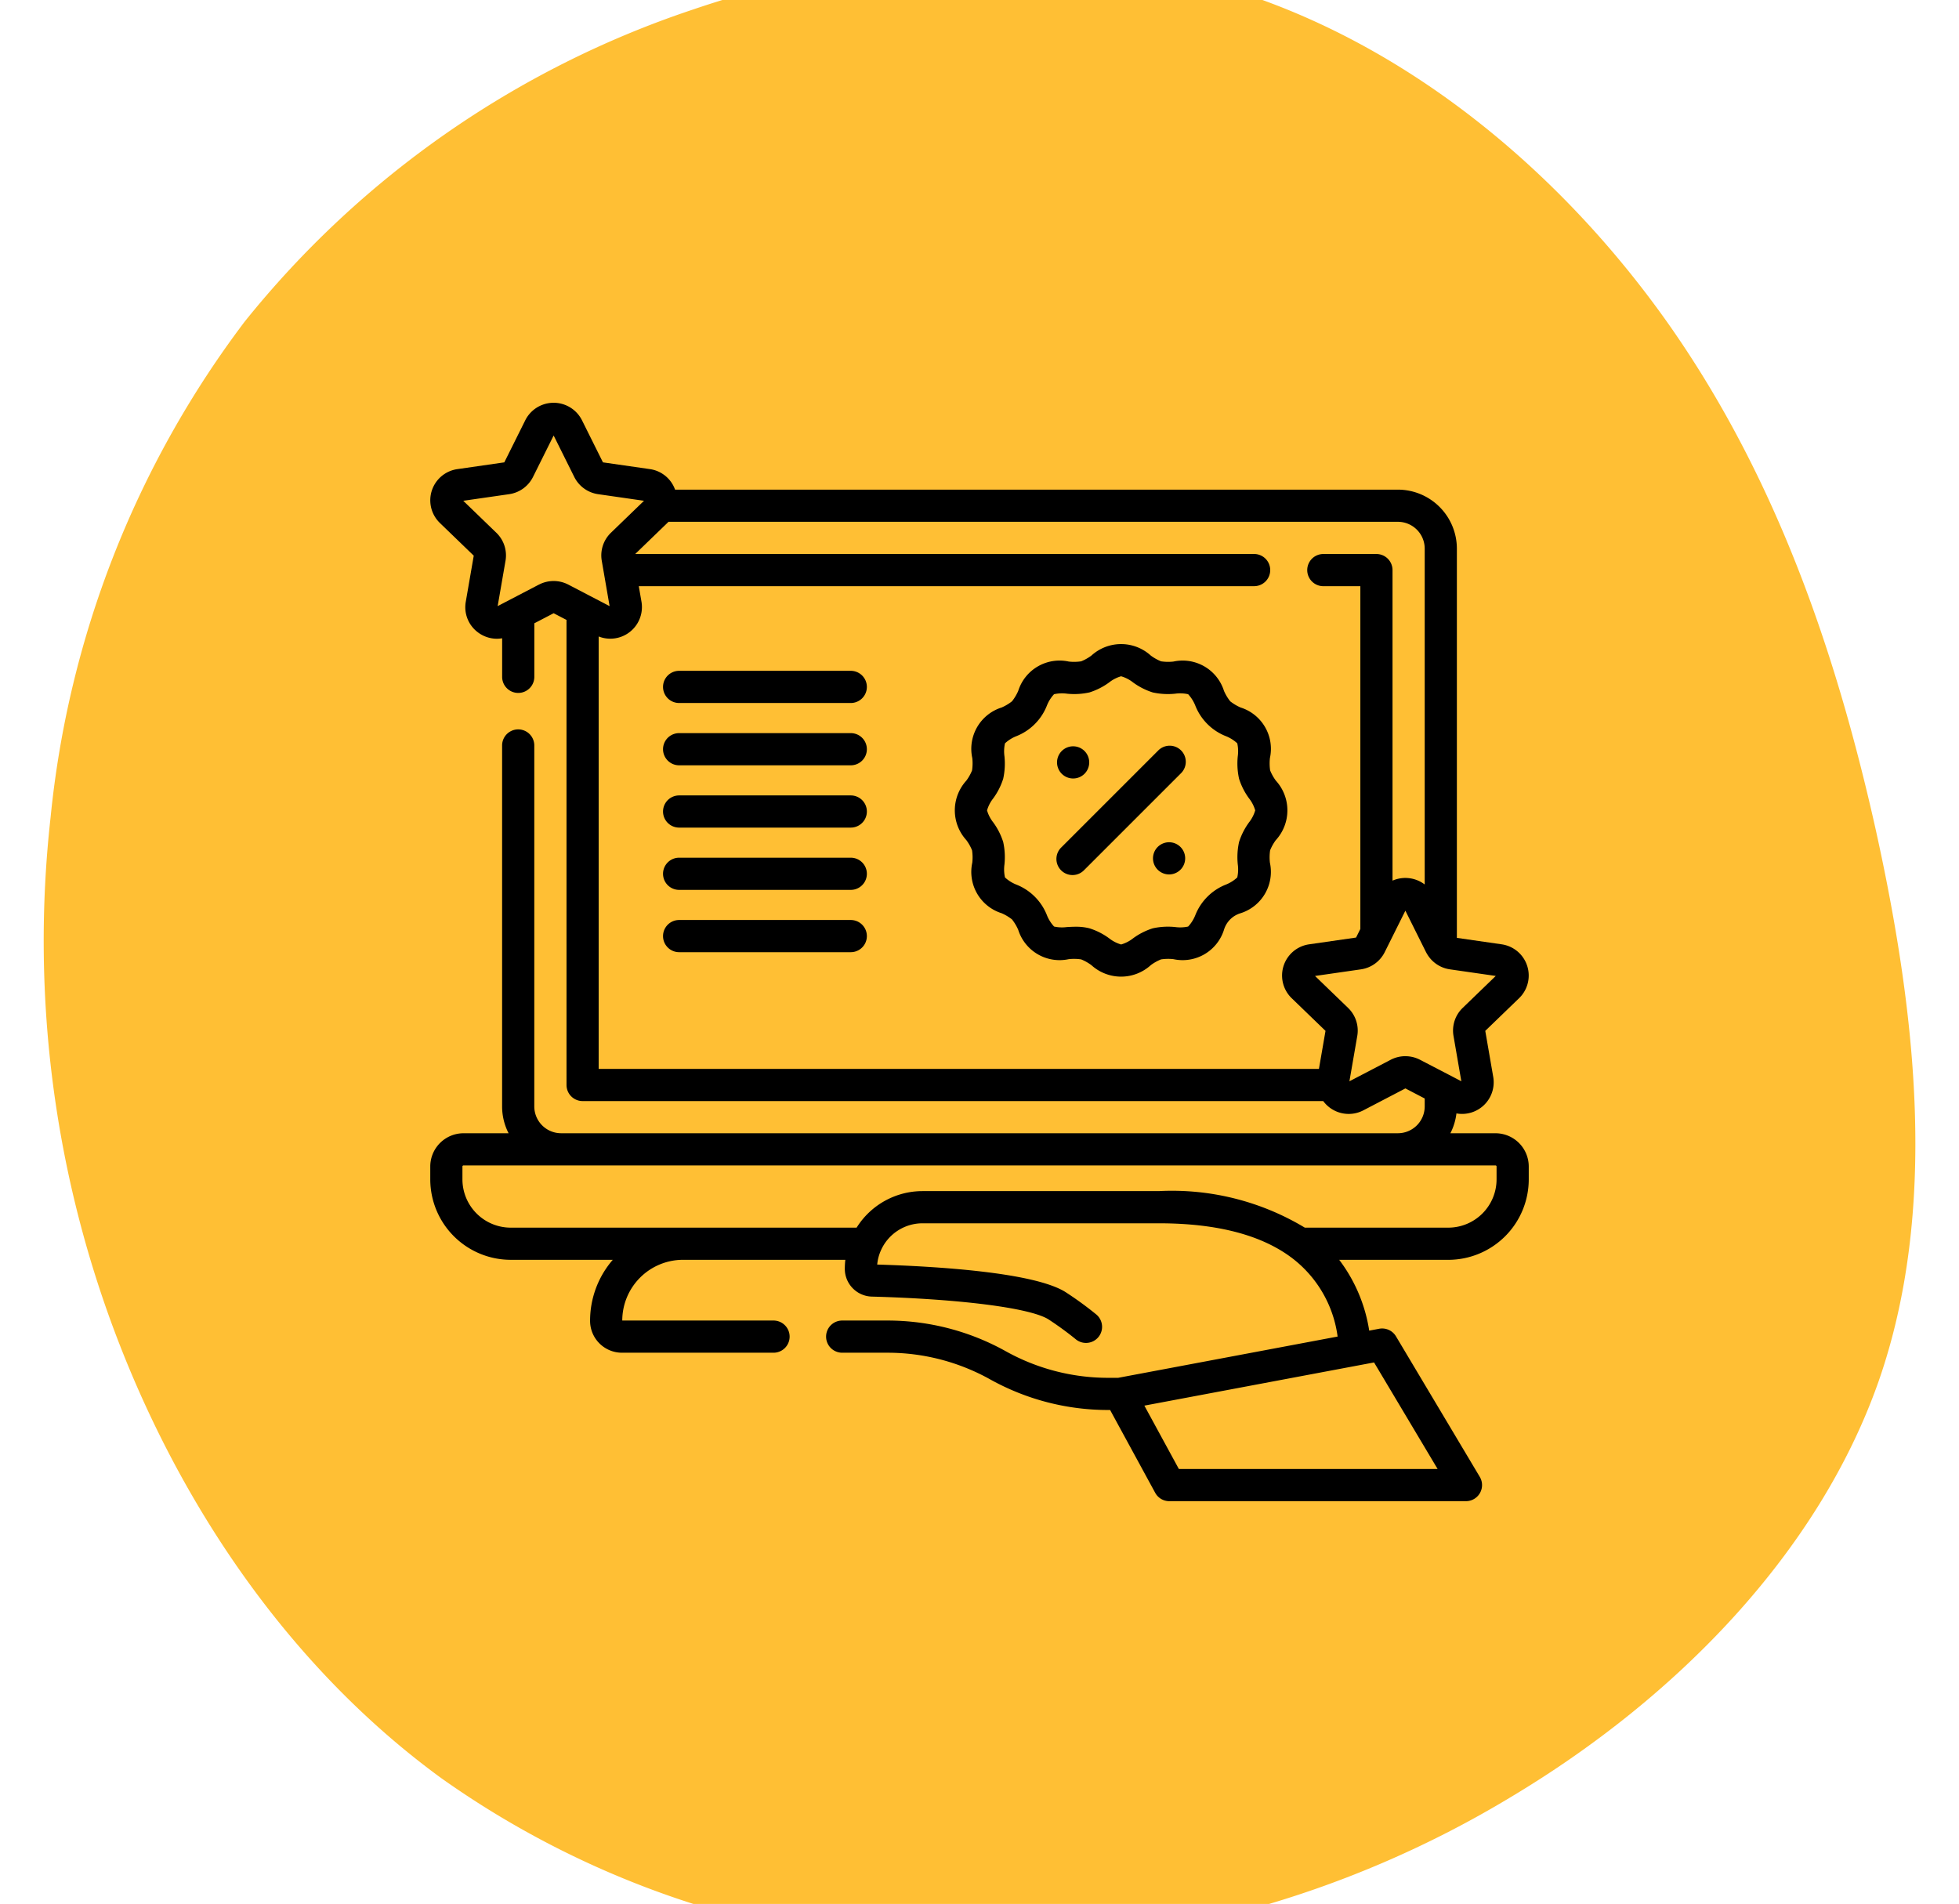
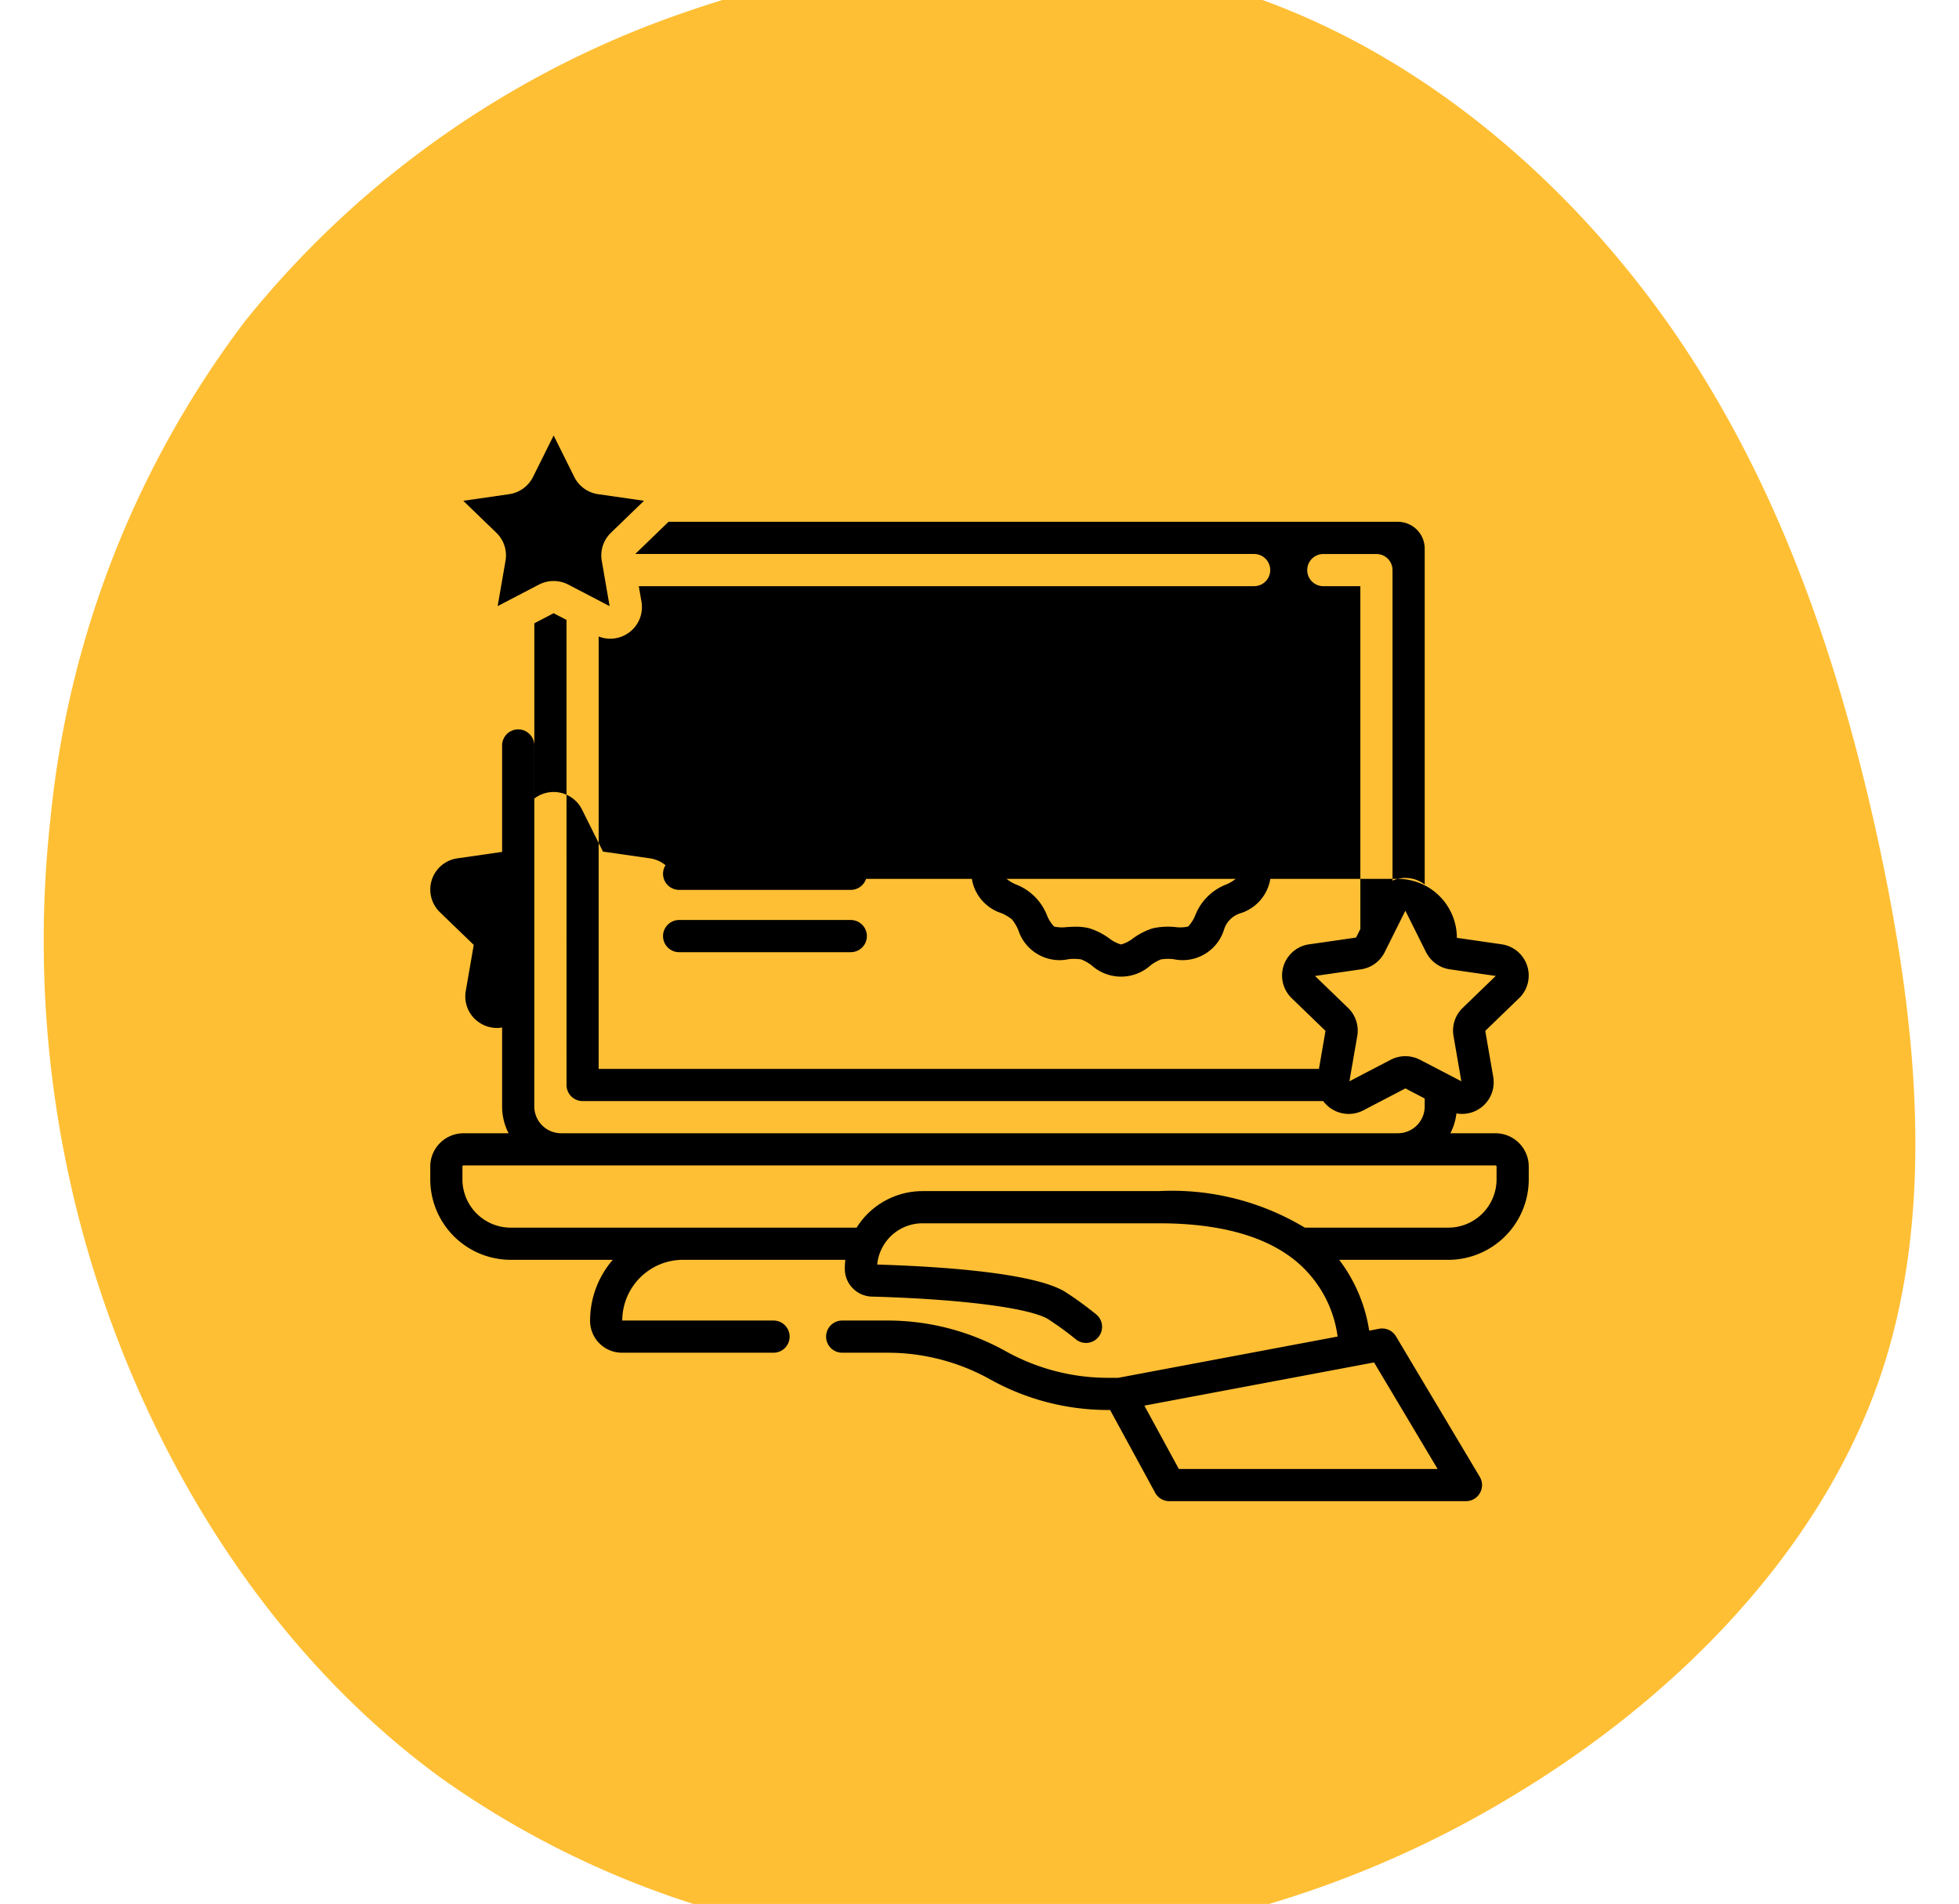
<svg xmlns="http://www.w3.org/2000/svg" viewBox="0 0 107 104">
  <defs>
    <style>.cls-1{fill:none;}.cls-2{fill:#ffbf34;}.cls-3{clip-path:url(#clip-path);}</style>
    <clipPath id="clip-path">
      <rect class="cls-1" x="23.5" y="22" width="60" height="60" />
    </clipPath>
  </defs>
  <title>service1</title>
  <g id="Layer_3" data-name="Layer 3">
    <path class="cls-2" d="M82.543,98.15c9.06-5.42,16.78-13.36,20.06-22.68,3.26-9.32,2.08-20.04-.14-30.1-2.24-10.04-5.56-19.44-11.28-27.6-5.72-8.14-13.88-15.06-23.36-18.16s-20.26-2.4-30,.92a52.819,52.819,0,0,0-24.46,17.04,53.676,53.676,0,0,0-10.6,27.08,60.703,60.703,0,0,0,3.78,28.82c3.6,9.22,9.5,17.78,17.56,23.66a50.134,50.134,0,0,0,28.64,9.24A56.999,56.999,0,0,0,82.543,98.15Z" />
    <g class="cls-3">
-       <path d="M81.683,61.902H79.22a3.197,3.197,0,0,0,.33-1.083,1.728,1.728,0,0,0,2.011-1.989l-.436-2.52,1.849-1.786a1.722,1.722,0,0,0-.958-2.942L79.574,51.23V29.969a3.226,3.226,0,0,0-3.223-3.223H36.872a1.716,1.716,0,0,0-1.379-1.122l-2.56-.368-1.144-2.297a1.733,1.733,0,0,0-3.1,0l-1.144,2.297-2.561.369a1.721,1.721,0,0,0-.957,2.942l1.849,1.786-.436,2.52a1.711,1.711,0,0,0,.682,1.682,1.73,1.73,0,0,0,1.022.336,1.755,1.755,0,0,0,.283-.026v2.107a.879.879,0,1,0,1.758,0V34.047l1.055-.55.703.366V59.266a.879.879,0,0,0,.879.879H72.274a1.73,1.73,0,0,0,2.196.504l2.292-1.195,1.055.55v.433a1.466,1.466,0,0,1-1.465,1.465H30.648a1.466,1.466,0,0,1-1.465-1.465V40.721a.879.879,0,1,0-1.758,0V60.438a3.199,3.199,0,0,0,.354,1.465H25.317a1.818,1.818,0,0,0-1.816,1.816v.703a4.399,4.399,0,0,0,4.394,4.394h5.575a5.083,5.083,0,0,0-1.24,3.332,1.742,1.742,0,0,0,1.737,1.743H42.25a.879.879,0,1,0,0-1.758H33.988a3.322,3.322,0,0,1,3.304-3.317h8.88a4.351,4.351,0,0,0-.029.49A1.517,1.517,0,0,0,47.62,70.825c4.848.133,8.63.618,9.636,1.237a17.74,17.74,0,0,1,1.522,1.11.879.879,0,0,0,1.089-1.38,18.833,18.833,0,0,0-1.69-1.227c-1.744-1.073-7.073-1.394-10.264-1.49a2.449,2.449,0,0,1,.205-.78,2.487,2.487,0,0,1,2.27-1.474H63.288c3.384,0,5.65.721,7.148,1.798a.755.755,0,0,0,.07.051A6.457,6.457,0,0,1,73.06,73.008L61.074,75.262h-.553a11.476,11.476,0,0,1-5.588-1.453,13.261,13.261,0,0,0-6.444-1.676H46a.879.879,0,1,0,0,1.758h2.488a11.502,11.502,0,0,1,5.588,1.453A13.243,13.243,0,0,0,60.521,77.02h.113l2.462,4.522A.878.878,0,0,0,63.867,82H80.07a.879.879,0,0,0,.755-1.329l-4.578-7.676a.88.88,0,0,0-.917-.413l-.544.103a8.563,8.563,0,0,0-1.639-3.868H79.105A4.399,4.399,0,0,0,83.5,64.422v-.703a1.818,1.818,0,0,0-1.816-1.816ZM29.436,31.933l-1.546.806-.006.003-.702.366.429-2.477a1.719,1.719,0,0,0-.5-1.529l-1.808-1.747,2.506-.361a1.729,1.729,0,0,0,1.303-.94l1.128-2.265,1.127,2.265a1.729,1.729,0,0,0,1.303.94l2.506.361-1.808,1.747a1.718,1.718,0,0,0-.5,1.529l.428,2.478-1.044-.544c-.012-.007-.024-.013-.037-.019l-1.173-.612a1.738,1.738,0,0,0-1.605,0Zm3.263,2.834a1.728,1.728,0,0,0,2.339-1.895l-.148-.853H68.5a.879.879,0,1,0,0-1.758H34.696l1.755-1.696c.021-.02.04-.041.06-.062H76.352a1.466,1.466,0,0,1,1.465,1.465V48.313a1.746,1.746,0,0,0-1.758-.209V31.141a.879.879,0,0,0-.879-.879h-2.9a.879.879,0,1,0,0,1.758h2.022V50.744l-.234.469-2.56.369a1.722,1.722,0,0,0-.958,2.942l1.849,1.786-.359,2.077H32.699Zm44.062,22.926a1.736,1.736,0,0,0-.802.196l-2.254,1.175.429-2.477a1.72,1.72,0,0,0-.5-1.529l-1.808-1.747L74.331,52.95a1.728,1.728,0,0,0,1.302-.94l1.128-2.265,1.128,2.265c.005.011.012.02.017.03a.932.932,0,0,0,.064.11,1.729,1.729,0,0,0,1.222.799l2.506.361-1.808,1.747a1.716,1.716,0,0,0-.5,1.529l.428,2.477-.701-.366-.008-.004L77.563,57.89a1.732,1.732,0,0,0-.802-.196Zm1.761,22.549H64.389l-1.884-3.461,12.546-2.359Zm3.22-15.82a2.64,2.64,0,0,1-2.637,2.637H71.269a14.063,14.063,0,0,0-7.981-1.996H50.386a4.247,4.247,0,0,0-3.598,1.996H27.895a2.64,2.64,0,0,1-2.637-2.637v-.703a.059.059,0,0,1,.059-.059H81.683a.059.059,0,0,1,.059.059Zm0,0" />
+       <path d="M81.683,61.902H79.22a3.197,3.197,0,0,0,.33-1.083,1.728,1.728,0,0,0,2.011-1.989l-.436-2.52,1.849-1.786a1.722,1.722,0,0,0-.958-2.942L79.574,51.23a3.226,3.226,0,0,0-3.223-3.223H36.872a1.716,1.716,0,0,0-1.379-1.122l-2.56-.368-1.144-2.297a1.733,1.733,0,0,0-3.1,0l-1.144,2.297-2.561.369a1.721,1.721,0,0,0-.957,2.942l1.849,1.786-.436,2.52a1.711,1.711,0,0,0,.682,1.682,1.73,1.73,0,0,0,1.022.336,1.755,1.755,0,0,0,.283-.026v2.107a.879.879,0,1,0,1.758,0V34.047l1.055-.55.703.366V59.266a.879.879,0,0,0,.879.879H72.274a1.73,1.73,0,0,0,2.196.504l2.292-1.195,1.055.55v.433a1.466,1.466,0,0,1-1.465,1.465H30.648a1.466,1.466,0,0,1-1.465-1.465V40.721a.879.879,0,1,0-1.758,0V60.438a3.199,3.199,0,0,0,.354,1.465H25.317a1.818,1.818,0,0,0-1.816,1.816v.703a4.399,4.399,0,0,0,4.394,4.394h5.575a5.083,5.083,0,0,0-1.24,3.332,1.742,1.742,0,0,0,1.737,1.743H42.25a.879.879,0,1,0,0-1.758H33.988a3.322,3.322,0,0,1,3.304-3.317h8.88a4.351,4.351,0,0,0-.029.49A1.517,1.517,0,0,0,47.62,70.825c4.848.133,8.63.618,9.636,1.237a17.74,17.74,0,0,1,1.522,1.11.879.879,0,0,0,1.089-1.38,18.833,18.833,0,0,0-1.69-1.227c-1.744-1.073-7.073-1.394-10.264-1.49a2.449,2.449,0,0,1,.205-.78,2.487,2.487,0,0,1,2.27-1.474H63.288c3.384,0,5.65.721,7.148,1.798a.755.755,0,0,0,.07.051A6.457,6.457,0,0,1,73.06,73.008L61.074,75.262h-.553a11.476,11.476,0,0,1-5.588-1.453,13.261,13.261,0,0,0-6.444-1.676H46a.879.879,0,1,0,0,1.758h2.488a11.502,11.502,0,0,1,5.588,1.453A13.243,13.243,0,0,0,60.521,77.02h.113l2.462,4.522A.878.878,0,0,0,63.867,82H80.07a.879.879,0,0,0,.755-1.329l-4.578-7.676a.88.88,0,0,0-.917-.413l-.544.103a8.563,8.563,0,0,0-1.639-3.868H79.105A4.399,4.399,0,0,0,83.5,64.422v-.703a1.818,1.818,0,0,0-1.816-1.816ZM29.436,31.933l-1.546.806-.006.003-.702.366.429-2.477a1.719,1.719,0,0,0-.5-1.529l-1.808-1.747,2.506-.361a1.729,1.729,0,0,0,1.303-.94l1.128-2.265,1.127,2.265a1.729,1.729,0,0,0,1.303.94l2.506.361-1.808,1.747a1.718,1.718,0,0,0-.5,1.529l.428,2.478-1.044-.544c-.012-.007-.024-.013-.037-.019l-1.173-.612a1.738,1.738,0,0,0-1.605,0Zm3.263,2.834a1.728,1.728,0,0,0,2.339-1.895l-.148-.853H68.5a.879.879,0,1,0,0-1.758H34.696l1.755-1.696c.021-.02.04-.041.06-.062H76.352a1.466,1.466,0,0,1,1.465,1.465V48.313a1.746,1.746,0,0,0-1.758-.209V31.141a.879.879,0,0,0-.879-.879h-2.9a.879.879,0,1,0,0,1.758h2.022V50.744l-.234.469-2.56.369a1.722,1.722,0,0,0-.958,2.942l1.849,1.786-.359,2.077H32.699Zm44.062,22.926a1.736,1.736,0,0,0-.802.196l-2.254,1.175.429-2.477a1.72,1.72,0,0,0-.5-1.529l-1.808-1.747L74.331,52.95a1.728,1.728,0,0,0,1.302-.94l1.128-2.265,1.128,2.265c.005.011.012.02.017.03a.932.932,0,0,0,.064.11,1.729,1.729,0,0,0,1.222.799l2.506.361-1.808,1.747a1.716,1.716,0,0,0-.5,1.529l.428,2.477-.701-.366-.008-.004L77.563,57.89a1.732,1.732,0,0,0-.802-.196Zm1.761,22.549H64.389l-1.884-3.461,12.546-2.359Zm3.22-15.82a2.64,2.64,0,0,1-2.637,2.637H71.269a14.063,14.063,0,0,0-7.981-1.996H50.386a4.247,4.247,0,0,0-3.598,1.996H27.895a2.64,2.64,0,0,1-2.637-2.637v-.703a.059.059,0,0,1,.059-.059H81.683a.059.059,0,0,1,.059.059Zm0,0" />
    </g>
    <path d="M46.469,36.643h-9.375a.879.879,0,0,0,0,1.758h9.375a.879.879,0,1,0,0-1.758Zm0,0" />
-     <path d="M46.469,40.046h-9.375a.879.879,0,1,0,0,1.758h9.375a.879.879,0,1,0,0-1.758Zm0,0" />
-     <path d="M46.469,43.449h-9.375a.879.879,0,0,0,0,1.758h9.375a.879.879,0,1,0,0-1.758Zm0,0" />
    <path d="M46.469,46.851h-9.375a.879.879,0,0,0,0,1.758h9.375a.879.879,0,1,0,0-1.758Zm0,0" />
    <path d="M46.469,50.254h-9.375a.879.879,0,0,0,0,1.758h9.375a.879.879,0,1,0,0-1.758Zm0,0" />
    <path d="M69.688,45.889a2.41,2.41,0,0,0,0-3.247,2.523,2.523,0,0,1-.313-.558,2.642,2.642,0,0,1-.012-.676,2.368,2.368,0,0,0-1.603-2.762,2.581,2.581,0,0,1-.567-.339,2.585,2.585,0,0,1-.339-.567,2.368,2.368,0,0,0-2.762-1.603,2.612,2.612,0,0,1-.676-.013,2.517,2.517,0,0,1-.558-.313,2.411,2.411,0,0,0-3.247,0,2.524,2.524,0,0,1-.557.313,2.616,2.616,0,0,1-.676.013A2.368,2.368,0,0,0,55.615,37.74a2.566,2.566,0,0,1-.339.567,2.553,2.553,0,0,1-.567.339,2.368,2.368,0,0,0-1.603,2.762,2.611,2.611,0,0,1-.013.676,2.522,2.522,0,0,1-.313.558,2.412,2.412,0,0,0,0,3.247,2.519,2.519,0,0,1,.313.557,2.611,2.611,0,0,1,.013.676,2.367,2.367,0,0,0,1.603,2.762,2.587,2.587,0,0,1,.567.339,2.557,2.557,0,0,1,.339.567,2.368,2.368,0,0,0,2.762,1.603,2.639,2.639,0,0,1,.676.013,2.529,2.529,0,0,1,.557.313,2.411,2.411,0,0,0,3.247,0,2.523,2.523,0,0,1,.558-.313,2.617,2.617,0,0,1,.676-.013,2.368,2.368,0,0,0,2.762-1.603,1.351,1.351,0,0,1,.906-.906,2.369,2.369,0,0,0,1.603-2.762,2.642,2.642,0,0,1,.012-.676,2.53,2.53,0,0,1,.313-.558Zm-1.468-.966a3.72,3.72,0,0,0-.543,1.07,3.84,3.84,0,0,0-.069,1.228,2.013,2.013,0,0,1-.029.708,1.99,1.99,0,0,1-.609.386,2.965,2.965,0,0,0-1.687,1.687,1.988,1.988,0,0,1-.386.609,2.014,2.014,0,0,1-.707.028,3.854,3.854,0,0,0-1.228.07,3.711,3.711,0,0,0-1.07.543,1.912,1.912,0,0,1-.657.339,1.916,1.916,0,0,1-.657-.339,3.7,3.7,0,0,0-1.07-.543,2.876,2.876,0,0,0-.749-.087c-.166,0-.327.009-.479.017a2.014,2.014,0,0,1-.707-.028,1.985,1.985,0,0,1-.386-.609,2.965,2.965,0,0,0-1.687-1.687,1.99,1.99,0,0,1-.608-.386,2.013,2.013,0,0,1-.029-.708,3.837,3.837,0,0,0-.069-1.228,3.71,3.71,0,0,0-.543-1.07,1.91,1.91,0,0,1-.339-.657,1.916,1.916,0,0,1,.339-.657,3.71,3.71,0,0,0,.543-1.07,3.835,3.835,0,0,0,.069-1.228,2.011,2.011,0,0,1,.029-.707,1.991,1.991,0,0,1,.608-.386A2.962,2.962,0,0,0,57.186,38.53a1.987,1.987,0,0,1,.386-.609,1.999,1.999,0,0,1,.707-.029,3.825,3.825,0,0,0,1.228-.07,3.712,3.712,0,0,0,1.07-.542,1.91,1.91,0,0,1,.657-.339,1.909,1.909,0,0,1,.657.339,3.719,3.719,0,0,0,1.07.543,3.85,3.85,0,0,0,1.227.069,2.002,2.002,0,0,1,.708.029,1.998,1.998,0,0,1,.386.609A2.966,2.966,0,0,0,66.97,40.217a1.989,1.989,0,0,1,.609.386,2.014,2.014,0,0,1,.028.707,3.854,3.854,0,0,0,.07,1.228,3.703,3.703,0,0,0,.543,1.07,1.917,1.917,0,0,1,.339.657,1.913,1.913,0,0,1-.339.657Zm0,0" />
-     <path d="M59.493,41.645a.879.879,0,1,1-.879-.879.879.879,0,0,1,.879.879Zm0,0" />
-     <path d="M64.734,46.886a.879.879,0,1,1-.879-.879.879.879,0,0,1,.879.879Zm0,0" />
    <path d="M63.274,40.983l-5.323,5.323a.879.879,0,0,0,1.243,1.243l5.323-5.323a.879.879,0,0,0-1.243-1.243Zm0,0" />
  </g>
</svg>